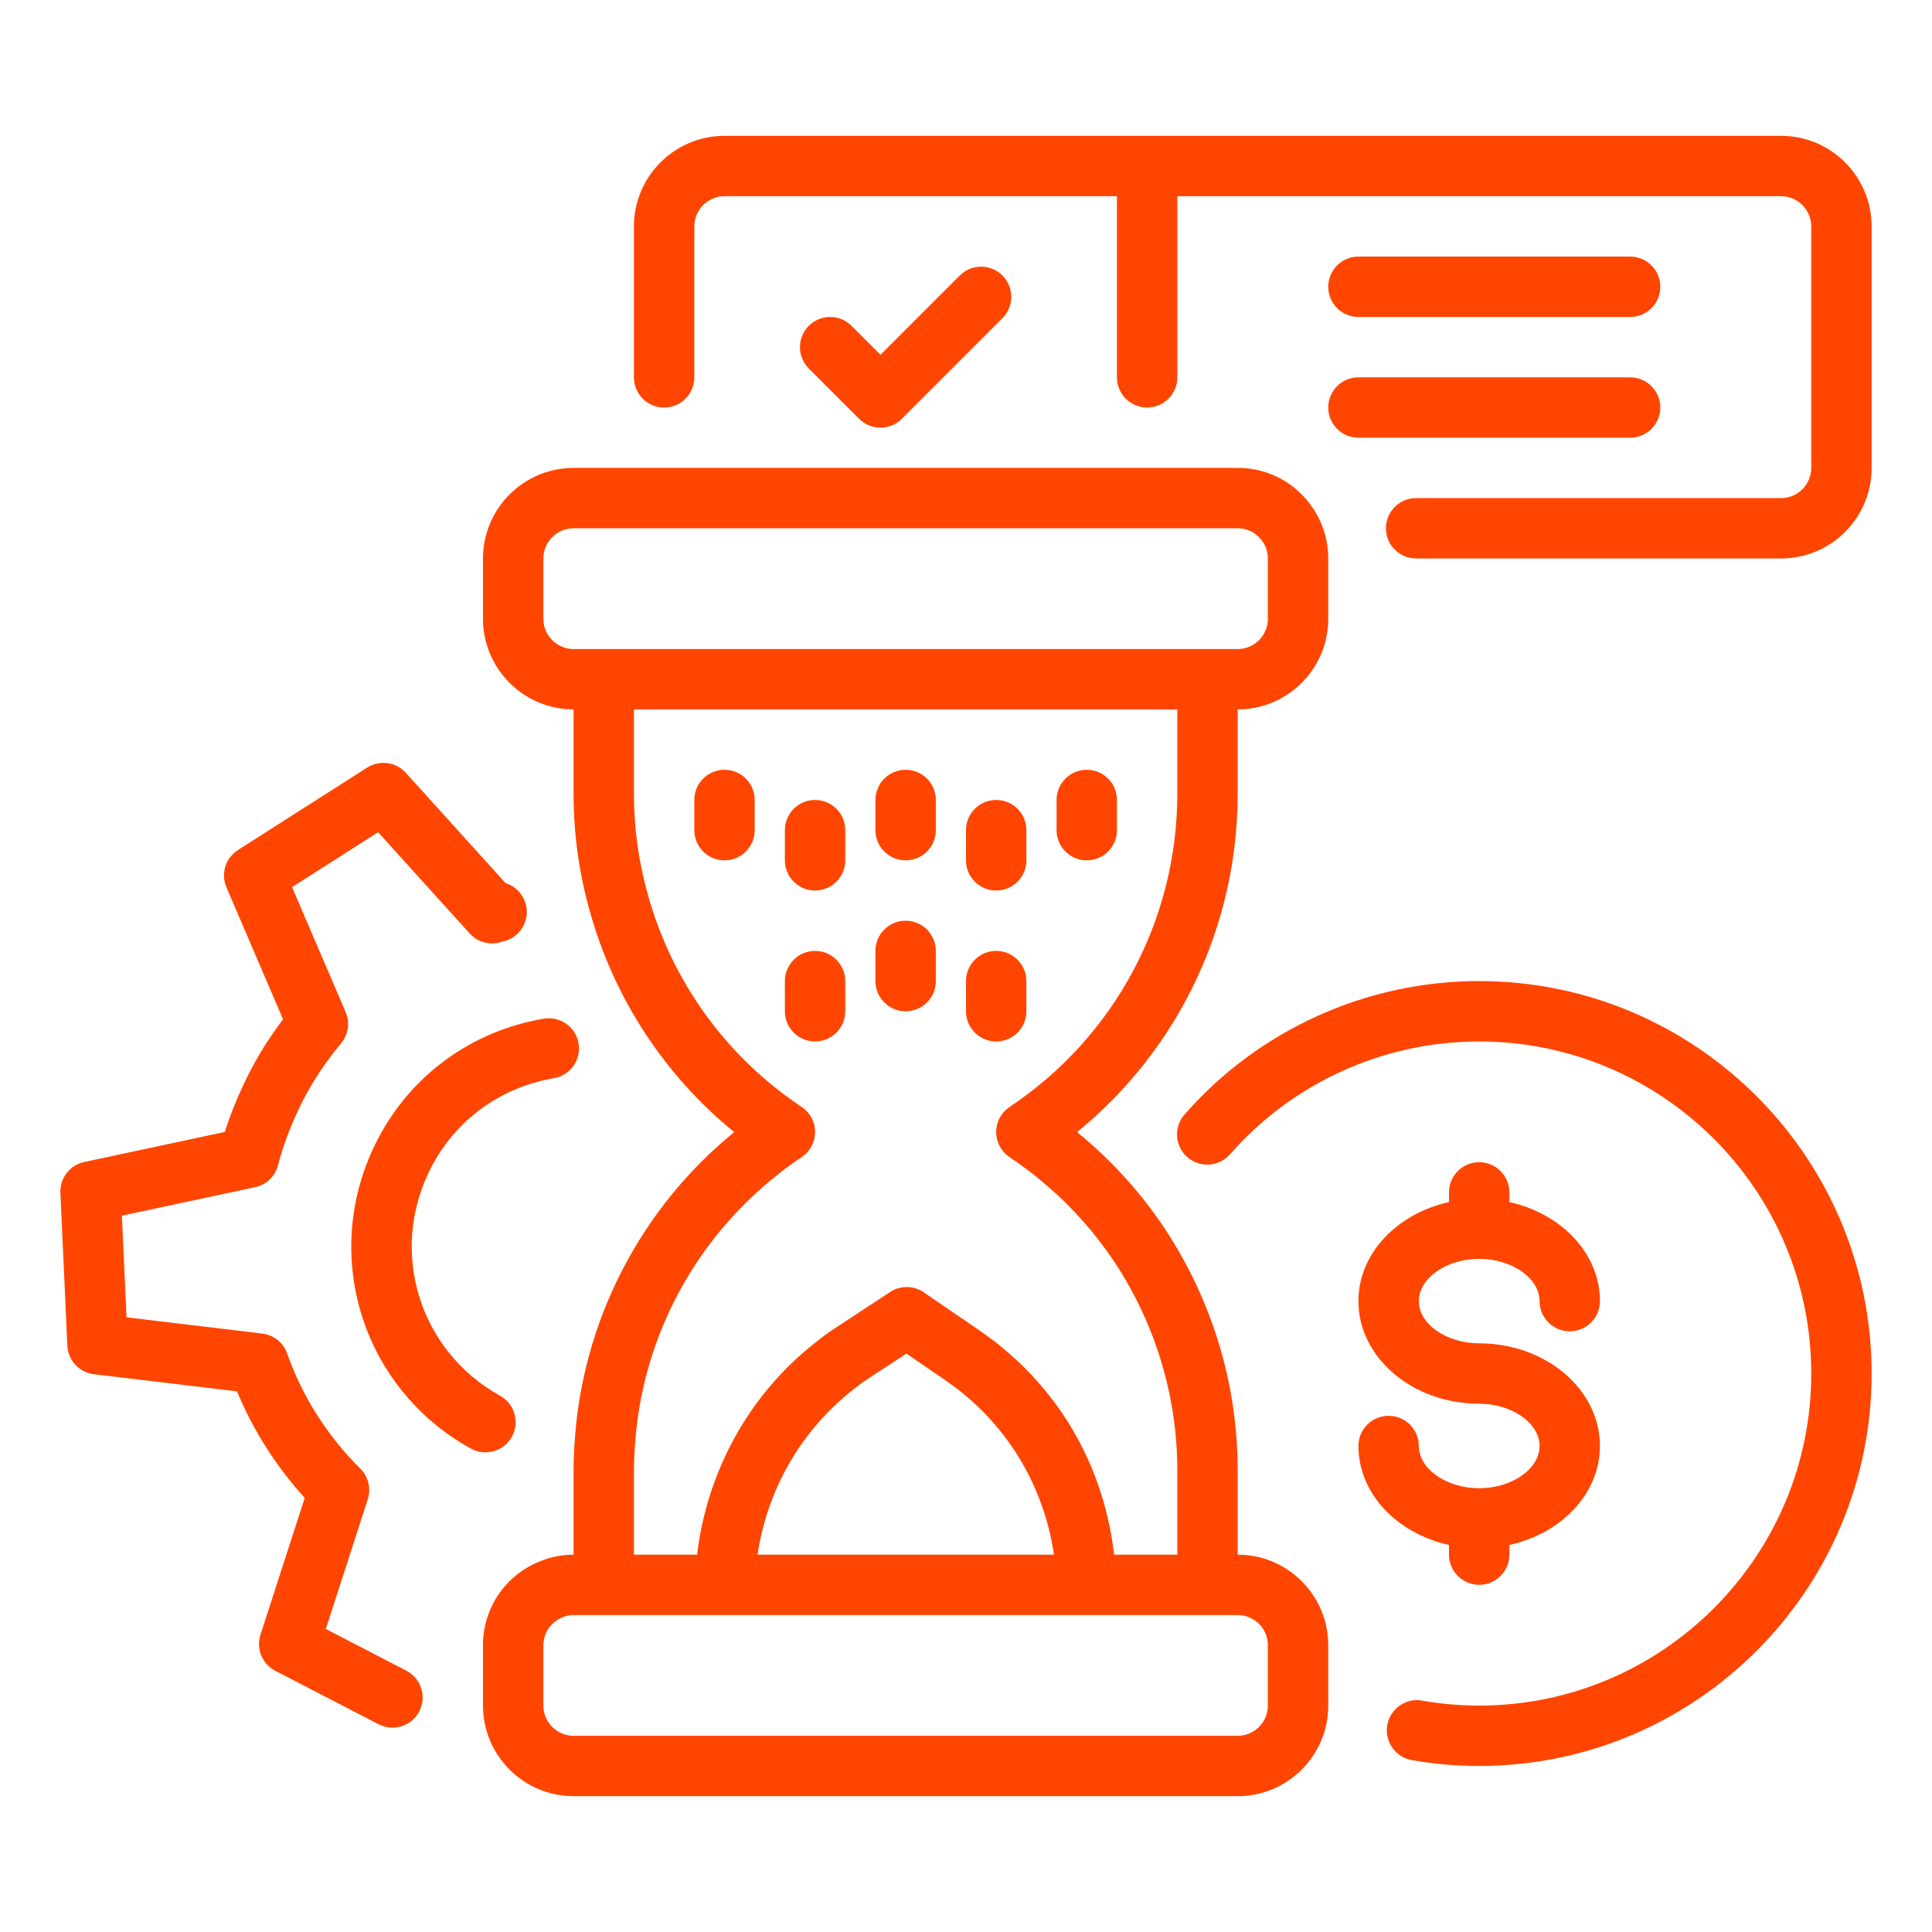
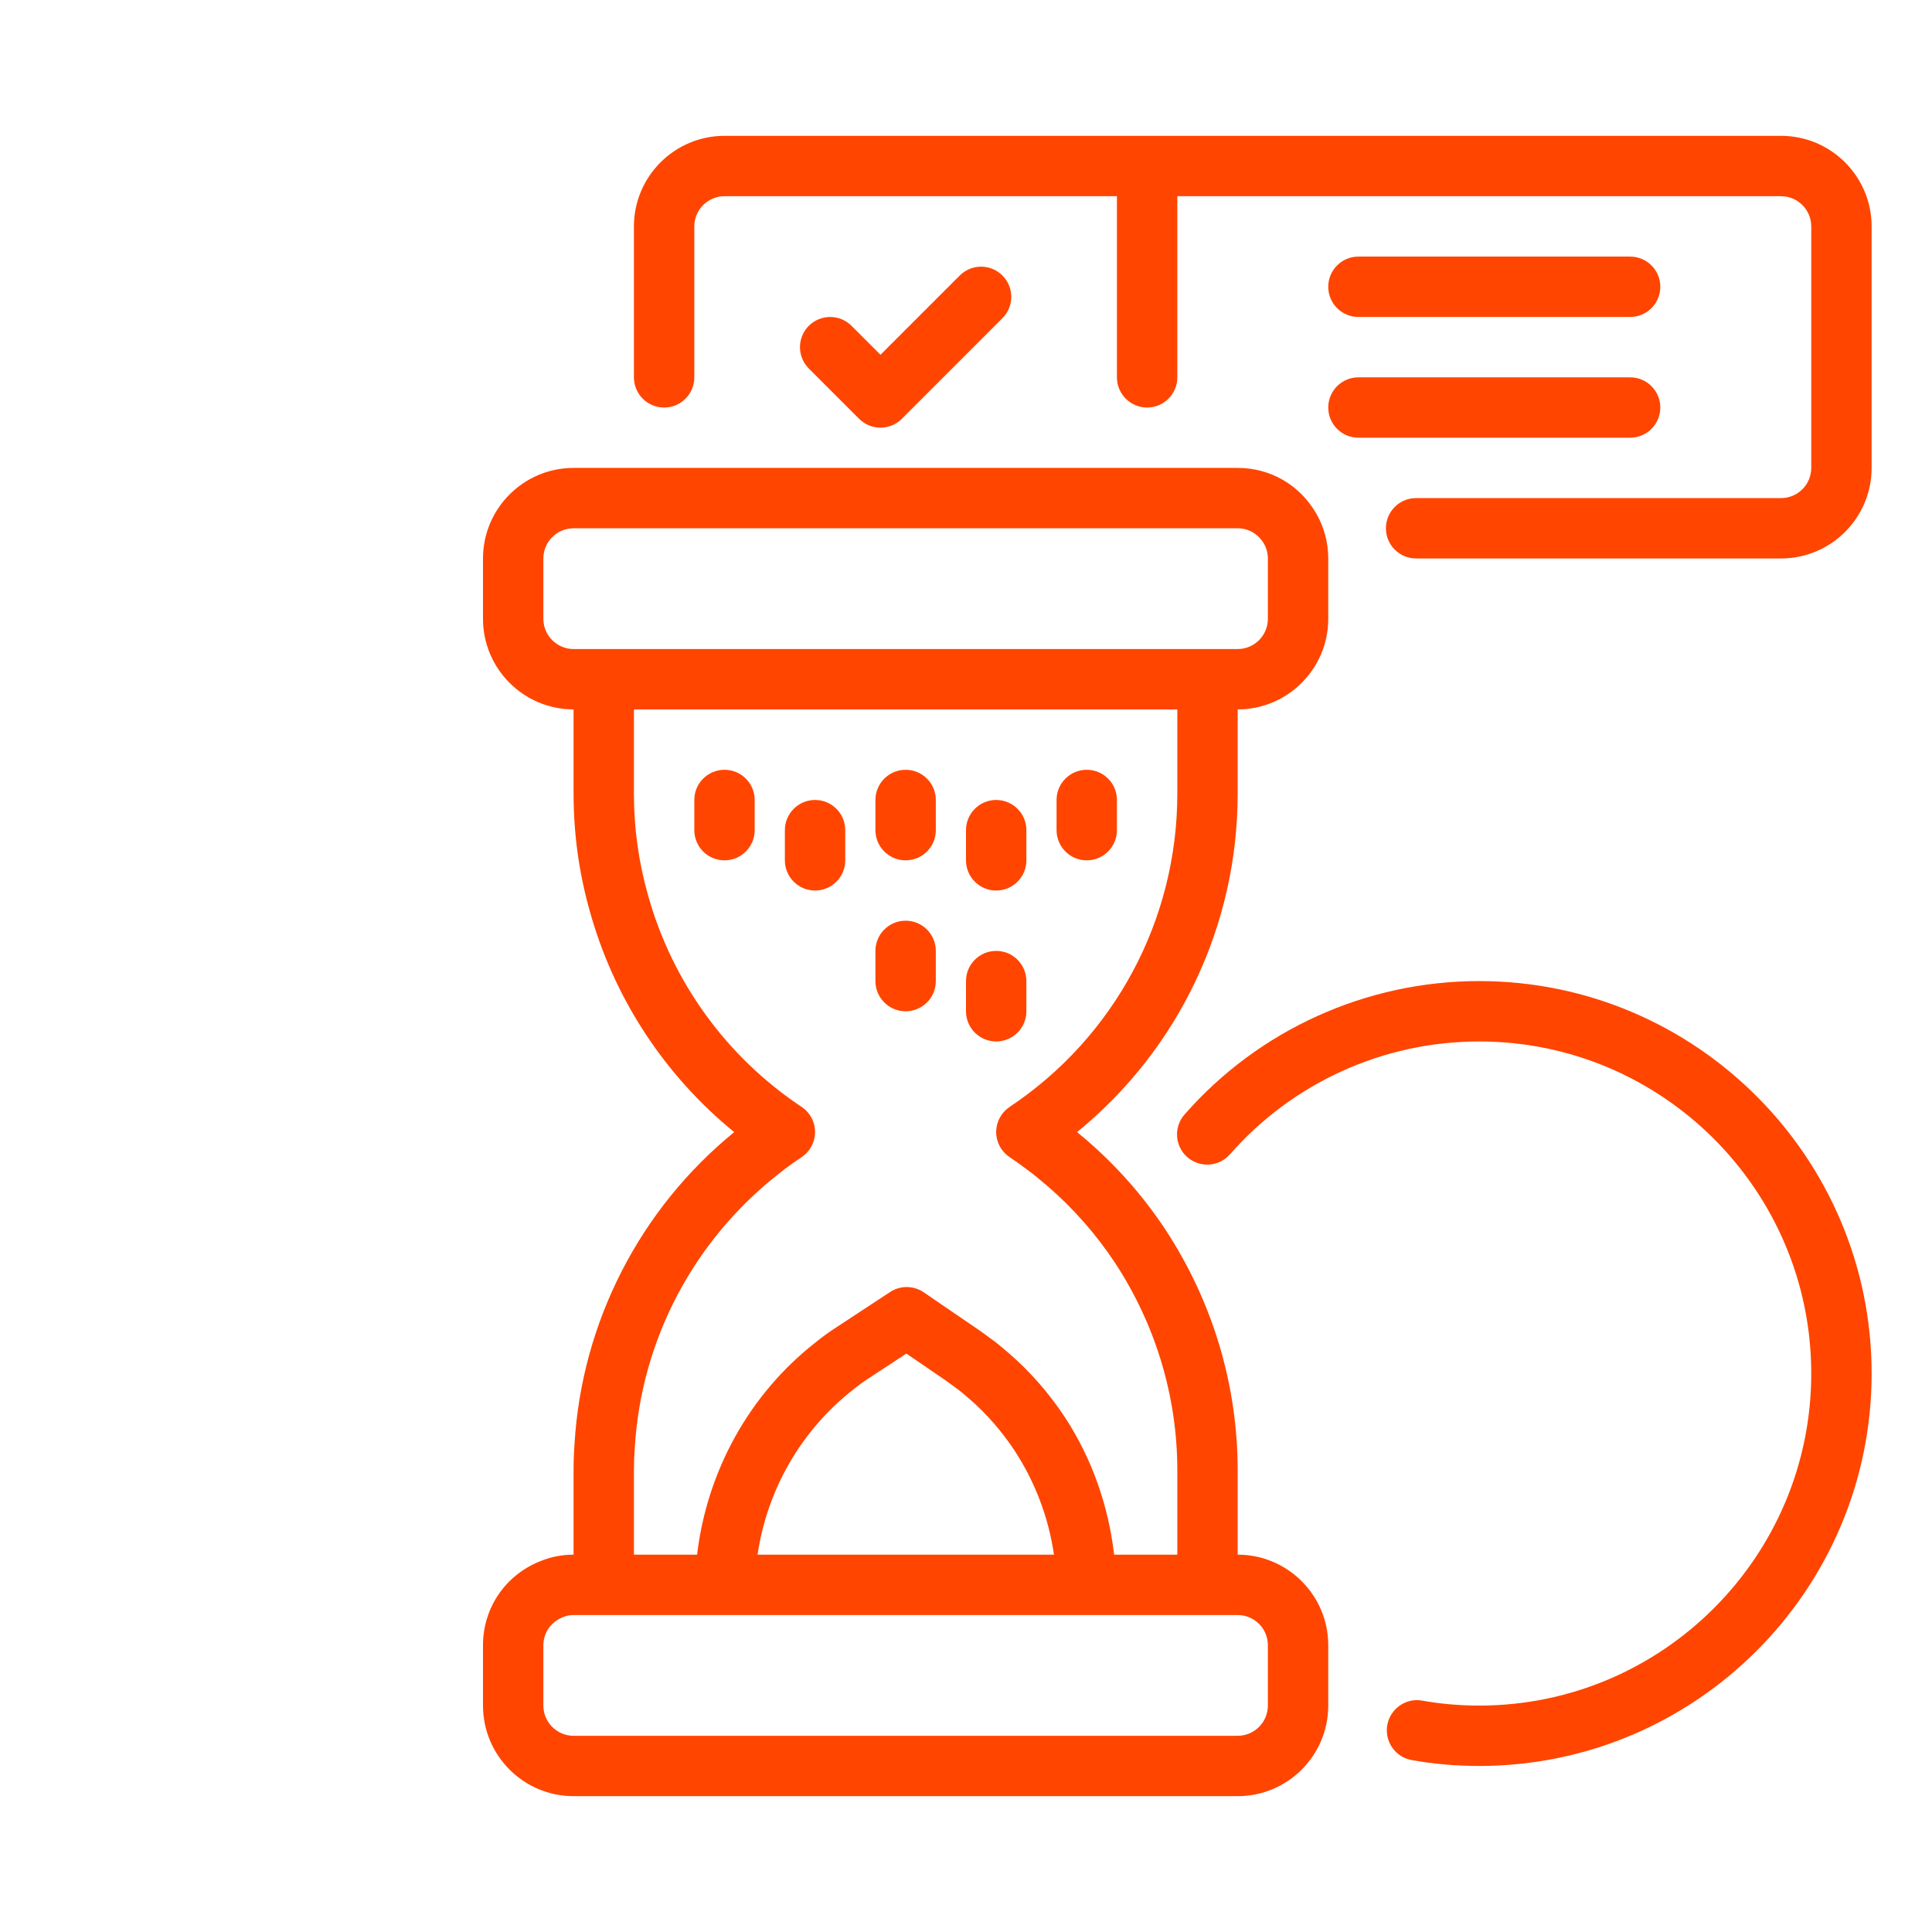
<svg xmlns="http://www.w3.org/2000/svg" width="100" height="100" viewBox="0 0 100 100" fill="none">
-   <path d="M21.031 86.473L16.863 84.316L19.034 77.606C19.215 77.046 19.066 76.431 18.648 76.016C16.947 74.329 15.639 72.27 14.866 70.062C14.669 69.499 14.169 69.098 13.577 69.026L6.548 68.184L6.309 62.923L13.202 61.45C13.779 61.328 14.237 60.89 14.387 60.319C14.681 59.198 15.102 58.104 15.675 56.972C16.187 55.963 16.835 54.99 17.657 53.996C18.031 53.545 18.121 52.922 17.89 52.383L15.116 45.917L19.571 43.076L24.31 48.314C24.679 48.721 25.233 48.906 25.77 48.799C25.859 48.781 25.949 48.756 26.004 48.737C26.851 48.57 27.403 47.749 27.237 46.903C27.123 46.321 26.699 45.877 26.17 45.712L21.003 39.999C20.491 39.435 19.647 39.322 19.004 39.731L12.317 43.996C11.671 44.406 11.419 45.225 11.721 45.929L14.651 52.76C13.954 53.68 13.373 54.602 12.888 55.559C12.371 56.578 11.958 57.578 11.636 58.589L4.361 60.144C3.614 60.303 3.092 60.979 3.127 61.742L3.486 69.649C3.521 70.413 4.102 71.039 4.861 71.13L12.268 72.017C13.096 74.023 14.291 75.902 15.773 77.531L13.482 84.613C13.247 85.339 13.572 86.13 14.25 86.481L19.594 89.247C19.823 89.366 20.069 89.423 20.311 89.423C20.876 89.423 21.423 89.116 21.7 88.579C22.097 87.813 21.797 86.87 21.031 86.473Z" fill="#FF4500" />
-   <path d="M26.492 74.367C26.91 73.613 26.637 72.661 25.883 72.243C21.67 69.908 20.101 64.722 22.311 60.434C23.584 57.967 25.902 56.279 28.67 55.806C29.52 55.661 30.092 54.854 29.947 54.004C29.802 53.153 28.999 52.586 28.143 52.727C24.399 53.366 21.261 55.653 19.534 59.003C16.544 64.801 18.668 71.817 24.368 74.977C24.608 75.11 24.867 75.172 25.124 75.172C25.674 75.172 26.206 74.882 26.492 74.367Z" fill="#FF4500" />
  <path d="M64.062 80.469V76.109C64.062 71.683 62.769 67.372 60.318 63.637C59.17 61.906 57.803 60.353 56.226 58.997C56.067 58.861 55.907 58.727 55.749 58.597C60.991 54.324 64.062 47.923 64.062 41.078V36.719C66.647 36.719 68.75 34.616 68.75 32.031V28.906C68.75 28.076 68.529 27.261 68.115 26.556C67.261 25.093 65.747 24.219 64.062 24.219H29.688C27.103 24.219 25 26.321 25 28.906V32.031C25 34.616 27.103 36.719 29.688 36.719V41.078C29.688 43.152 29.971 45.198 30.525 47.151C31.775 51.665 34.397 55.66 38.002 58.598C33.12 62.579 30.115 68.437 29.739 74.713C29.705 75.172 29.688 75.65 29.688 76.109V80.469C29.097 80.469 28.501 80.586 27.999 80.794C26.177 81.499 25 83.211 25 85.156V88.281C25 90.866 27.103 92.969 29.688 92.969H64.062C66.647 92.969 68.75 90.866 68.75 88.281V85.156C68.75 82.571 66.647 80.469 64.062 80.469ZM28.125 32.031V28.906C28.125 28.044 28.826 27.344 29.688 27.344H64.062C64.623 27.344 65.128 27.638 65.418 28.136C65.552 28.361 65.625 28.636 65.625 28.906V32.031C65.625 32.893 64.924 33.594 64.062 33.594H62.5H31.25H29.688C28.826 33.594 28.125 32.893 28.125 32.031ZM32.812 76.109C32.812 75.726 32.827 75.328 32.857 74.922C33.189 69.376 35.888 64.224 40.284 60.774C40.665 60.465 41.074 60.169 41.483 59.9C41.922 59.611 42.186 59.122 42.188 58.598C42.189 58.073 41.927 57.584 41.49 57.292C37.605 54.707 34.781 50.81 33.534 46.307C33.055 44.621 32.812 42.862 32.812 41.078V36.719H60.938V41.078C60.938 47.609 57.693 53.671 52.258 57.294C51.826 57.582 51.566 58.066 51.562 58.586C51.559 59.105 51.815 59.592 52.245 59.885C52.514 60.068 52.783 60.251 53.103 60.498C53.481 60.764 53.844 61.075 54.215 61.388C55.547 62.535 56.724 63.873 57.709 65.358C59.821 68.576 60.938 72.295 60.938 76.109V80.469H57.667C57.372 77.939 56.524 75.498 55.109 73.34C54.279 72.089 53.305 70.978 52.203 70.029L52.065 69.911C51.817 69.699 51.569 69.49 51.34 69.33L51.114 69.163C50.932 69.022 50.74 68.89 50.479 68.713L47.813 66.89C47.292 66.533 46.603 66.525 46.074 66.873L43.198 68.762C42.883 68.97 42.564 69.197 42.191 69.501C38.773 72.183 36.595 76.151 36.081 80.469H32.812V76.109ZM54.552 80.469H39.211C39.709 77.103 41.461 74.046 44.141 71.942C44.436 71.703 44.674 71.53 44.913 71.374L46.914 70.061L48.795 71.346C48.93 71.439 49.067 71.53 49.225 71.652L49.513 71.864C49.693 71.991 49.862 72.139 50.034 72.287L50.172 72.404C51.036 73.148 51.843 74.069 52.5 75.061C53.577 76.703 54.275 78.548 54.552 80.469ZM65.625 88.281C65.625 89.143 64.924 89.844 64.062 89.844H29.688C28.826 89.844 28.125 89.143 28.125 88.281V85.156C28.125 84.512 28.518 83.943 29.16 83.695C29.317 83.63 29.505 83.594 29.688 83.594H31.25H37.505H56.246H62.5H64.062C64.924 83.594 65.625 84.294 65.625 85.156V88.281Z" fill="#FF4500" />
  <path d="M92.188 7.031H59.375H37.5C34.915 7.031 32.812 9.134 32.812 11.719V19.531C32.812 20.395 33.512 21.094 34.375 21.094C35.238 21.094 35.938 20.395 35.938 19.531V11.719C35.938 10.857 36.639 10.156 37.5 10.156H57.812V19.531C57.812 20.395 58.512 21.094 59.375 21.094C60.238 21.094 60.938 20.395 60.938 19.531V10.156H92.188C93.049 10.156 93.75 10.857 93.75 11.719V24.219C93.75 25.081 93.049 25.781 92.188 25.781H73.297C72.434 25.781 71.735 26.48 71.735 27.344C71.735 28.207 72.434 28.906 73.297 28.906H92.188C94.772 28.906 96.875 26.804 96.875 24.219V11.719C96.875 9.134 94.772 7.031 92.188 7.031Z" fill="#FF4500" />
  <path d="M76.563 50.781C70.715 50.781 65.155 53.299 61.309 57.689C60.741 58.339 60.806 59.326 61.456 59.894C62.103 60.46 63.091 60.397 63.661 59.749C66.912 56.036 71.615 53.906 76.563 53.906C86.04 53.906 93.75 61.617 93.75 71.094C93.75 80.571 86.04 88.281 76.563 88.281C75.559 88.281 74.568 88.194 73.619 88.025C72.773 87.868 71.958 88.438 71.806 89.287C71.654 90.137 72.219 90.948 73.068 91.101C74.199 91.304 75.375 91.406 76.563 91.406C87.763 91.406 96.875 82.294 96.875 71.094C96.875 59.894 87.763 50.781 76.563 50.781Z" fill="#FF4500" />
-   <path d="M76.562 77.031C74.869 77.031 73.438 76.03 73.438 74.844C73.438 73.981 72.738 73.282 71.875 73.282C71.012 73.282 70.312 73.981 70.312 74.844C70.312 77.311 72.312 79.373 75 79.967V80.469C75 81.332 75.7 82.031 76.562 82.031C77.425 82.031 78.125 81.332 78.125 80.469V79.967C80.813 79.373 82.812 77.311 82.812 74.844C82.812 71.915 80.009 69.531 76.562 69.531C74.869 69.531 73.438 68.53 73.438 67.345C73.438 66.159 74.869 65.157 76.562 65.157C78.256 65.157 79.688 66.159 79.688 67.345C79.688 68.208 80.387 68.907 81.25 68.907C82.113 68.907 82.812 68.208 82.812 67.345C82.812 64.876 80.813 62.814 78.125 62.22V61.719C78.125 60.855 77.425 60.156 76.562 60.156C75.7 60.156 75 60.855 75 61.719V62.22C72.312 62.814 70.312 64.876 70.312 67.345C70.312 70.273 73.116 72.656 76.562 72.656C78.256 72.656 79.688 73.659 79.688 74.844C79.688 76.03 78.256 77.031 76.562 77.031Z" fill="#FF4500" />
  <path d="M45.573 22.136C45.973 22.136 46.373 21.983 46.678 21.678L51.886 16.47C52.496 15.86 52.496 14.871 51.886 14.261C51.276 13.65 50.287 13.65 49.676 14.261L45.573 18.364L44.074 16.864C43.463 16.254 42.474 16.254 41.864 16.864C41.254 17.474 41.254 18.463 41.864 19.073L44.469 21.678C44.774 21.983 45.174 22.136 45.573 22.136Z" fill="#FF4500" />
  <path d="M70.312 16.406H84.375C85.238 16.406 85.938 15.707 85.938 14.844C85.938 13.98 85.238 13.281 84.375 13.281H70.312C69.45 13.281 68.75 13.98 68.75 14.844C68.75 15.707 69.45 16.406 70.312 16.406Z" fill="#FF4500" />
  <path d="M70.312 22.656H84.375C85.238 22.656 85.938 21.957 85.938 21.094C85.938 20.23 85.238 19.531 84.375 19.531H70.312C69.45 19.531 68.75 20.23 68.75 21.094C68.75 21.957 69.45 22.656 70.312 22.656Z" fill="#FF4500" />
  <path d="M42.188 46.094C43.05 46.094 43.75 45.395 43.75 44.531V42.969C43.75 42.105 43.05 41.406 42.188 41.406C41.325 41.406 40.625 42.105 40.625 42.969V44.531C40.625 45.395 41.325 46.094 42.188 46.094Z" fill="#FF4500" />
  <path d="M46.875 44.531C47.738 44.531 48.438 43.832 48.438 42.969V41.406C48.438 40.543 47.738 39.844 46.875 39.844C46.012 39.844 45.312 40.543 45.312 41.406V42.969C45.312 43.832 46.012 44.531 46.875 44.531Z" fill="#FF4500" />
  <path d="M51.562 46.094C52.425 46.094 53.125 45.395 53.125 44.531V42.969C53.125 42.105 52.425 41.406 51.562 41.406C50.7 41.406 50 42.105 50 42.969V44.531C50 45.395 50.7 46.094 51.562 46.094Z" fill="#FF4500" />
-   <path d="M43.75 52.344V50.781C43.75 49.918 43.05 49.219 42.188 49.219C41.325 49.219 40.625 49.918 40.625 50.781V52.344C40.625 53.207 41.325 53.906 42.188 53.906C43.05 53.906 43.75 53.207 43.75 52.344Z" fill="#FF4500" />
  <path d="M46.875 52.344C47.738 52.344 48.438 51.645 48.438 50.781V49.219C48.438 48.355 47.738 47.656 46.875 47.656C46.012 47.656 45.312 48.355 45.312 49.219V50.781C45.312 51.645 46.012 52.344 46.875 52.344Z" fill="#FF4500" />
  <path d="M51.562 53.906C52.425 53.906 53.125 53.207 53.125 52.344V50.781C53.125 49.918 52.425 49.219 51.562 49.219C50.7 49.219 50 49.918 50 50.781V52.344C50 53.207 50.7 53.906 51.562 53.906Z" fill="#FF4500" />
  <path d="M56.25 44.531C57.113 44.531 57.812 43.832 57.812 42.969V41.406C57.812 40.543 57.113 39.844 56.25 39.844C55.387 39.844 54.688 40.543 54.688 41.406V42.969C54.688 43.832 55.387 44.531 56.25 44.531Z" fill="#FF4500" />
  <path d="M37.5 39.844C36.637 39.844 35.938 40.543 35.938 41.406V42.969C35.938 43.832 36.637 44.531 37.5 44.531C38.363 44.531 39.062 43.832 39.062 42.969V41.406C39.062 40.543 38.363 39.844 37.5 39.844Z" fill="#FF4500" />
</svg>